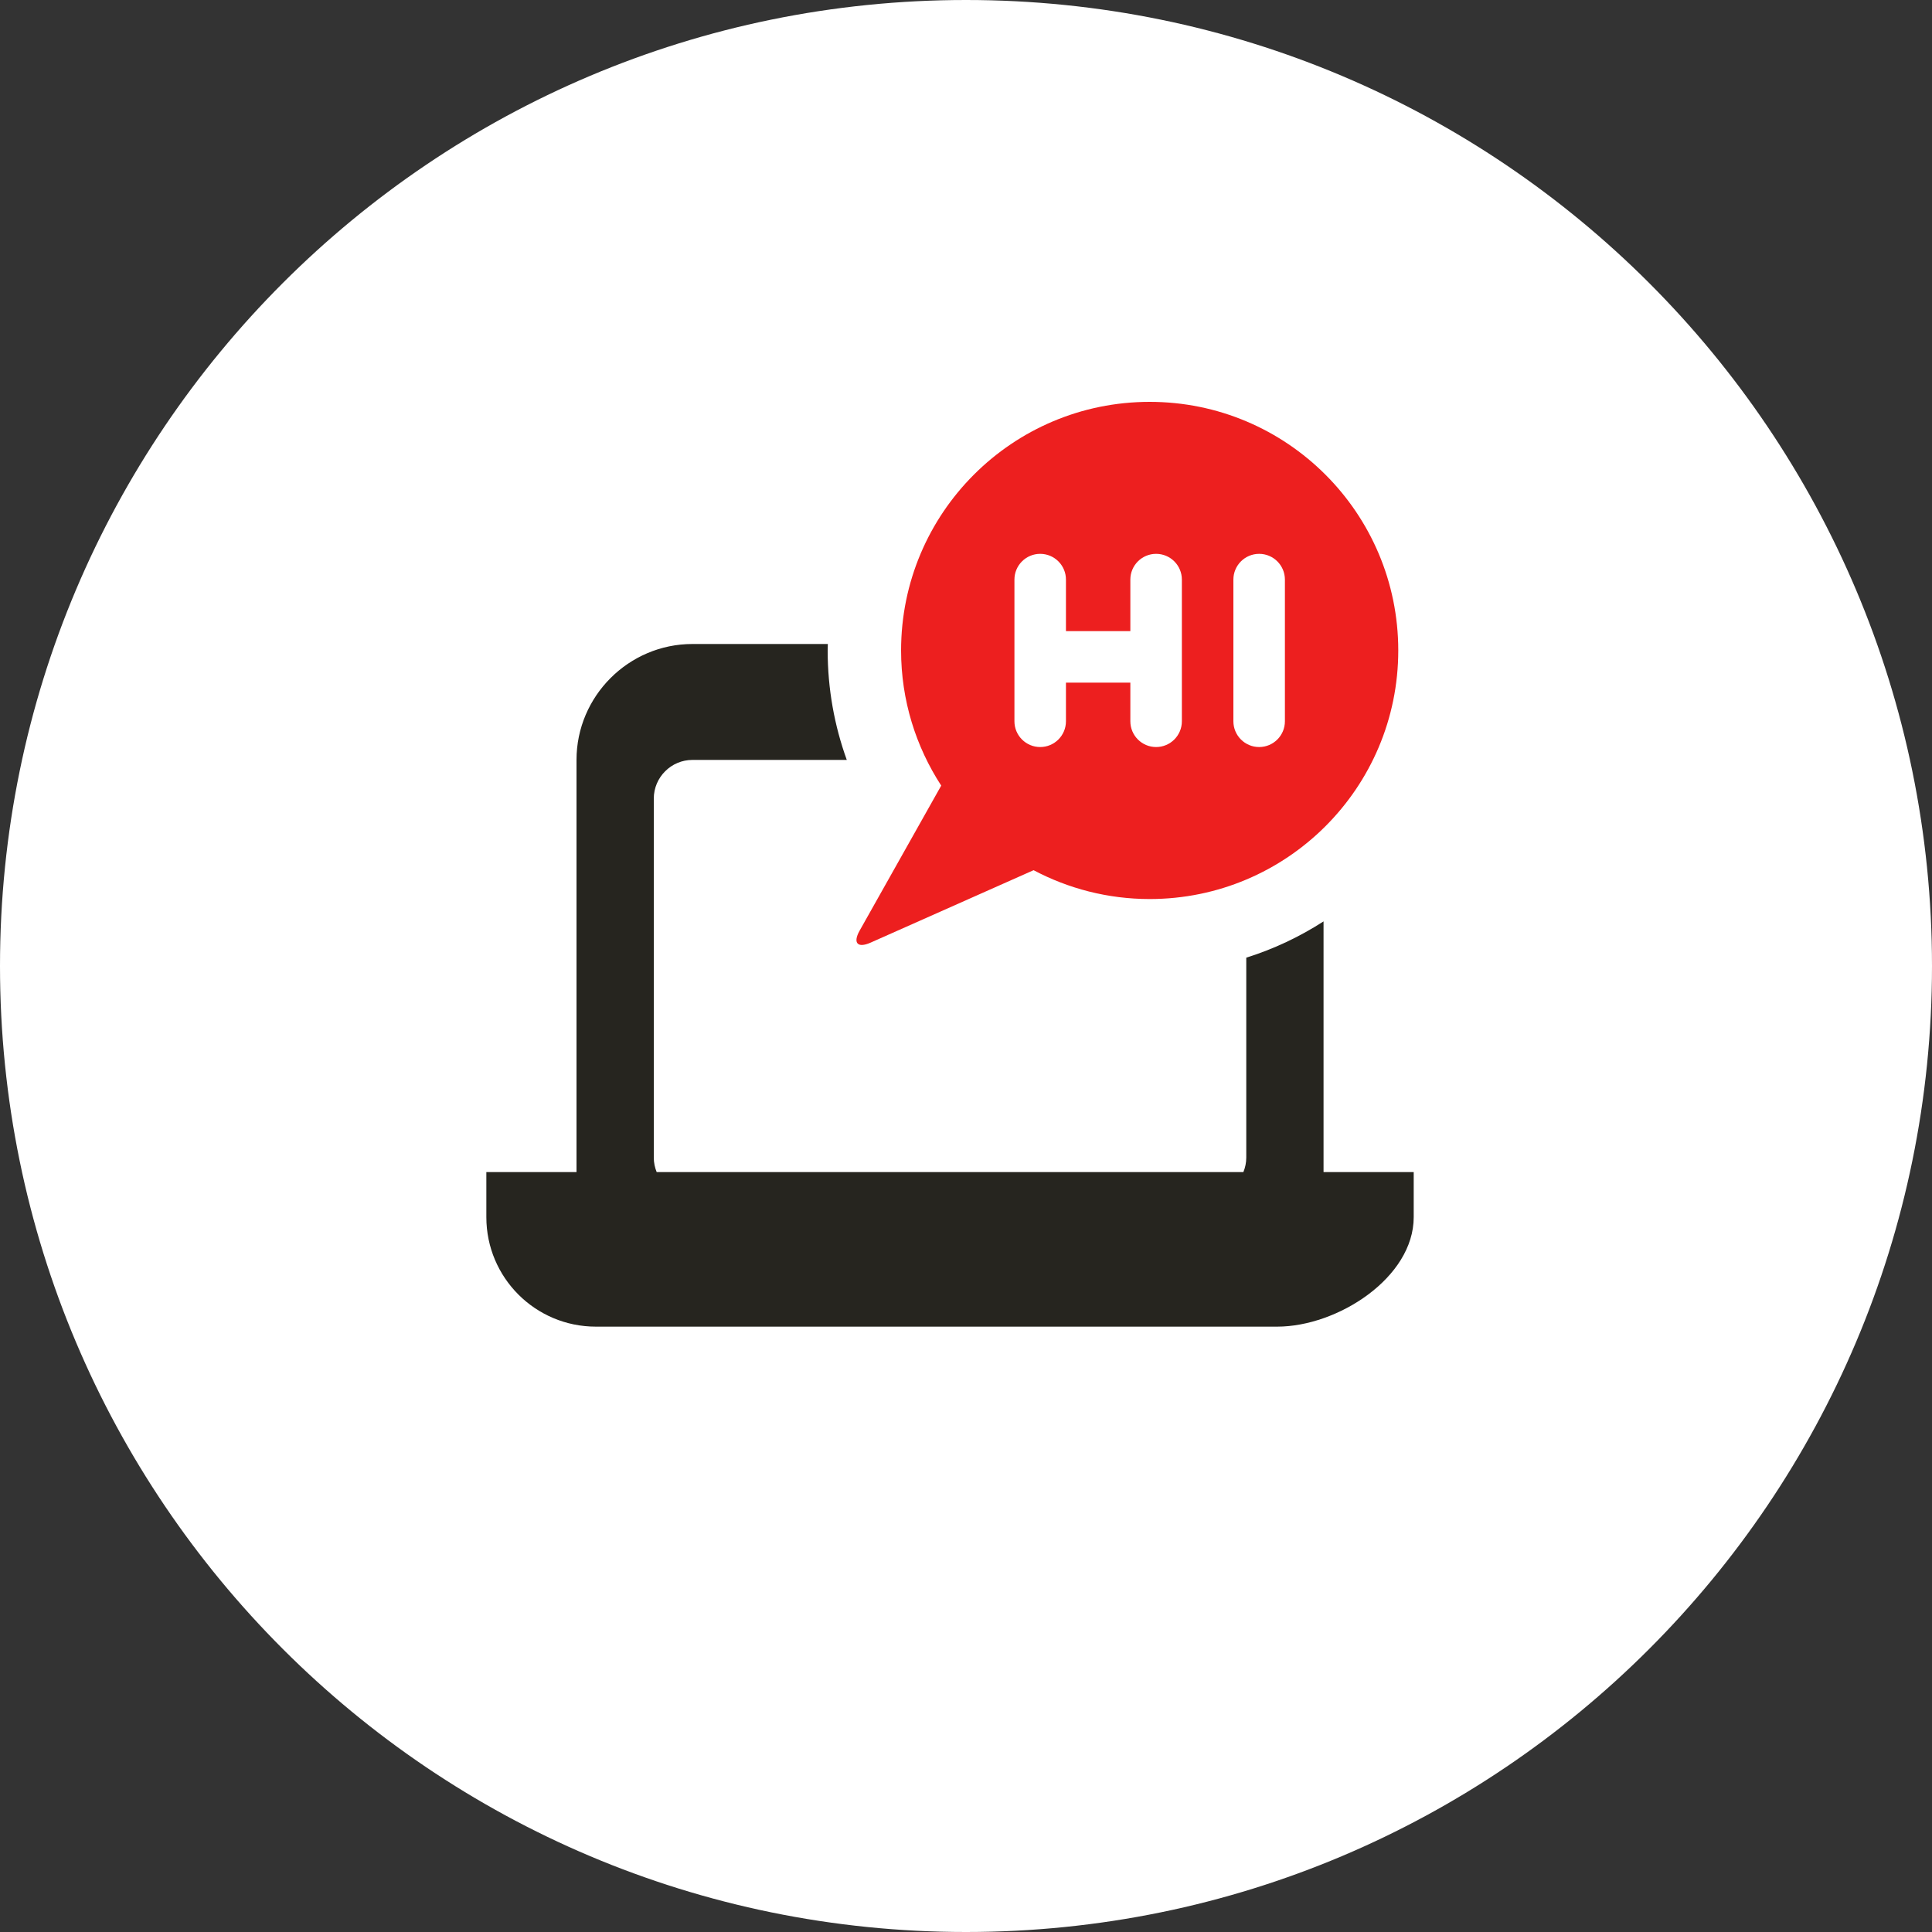
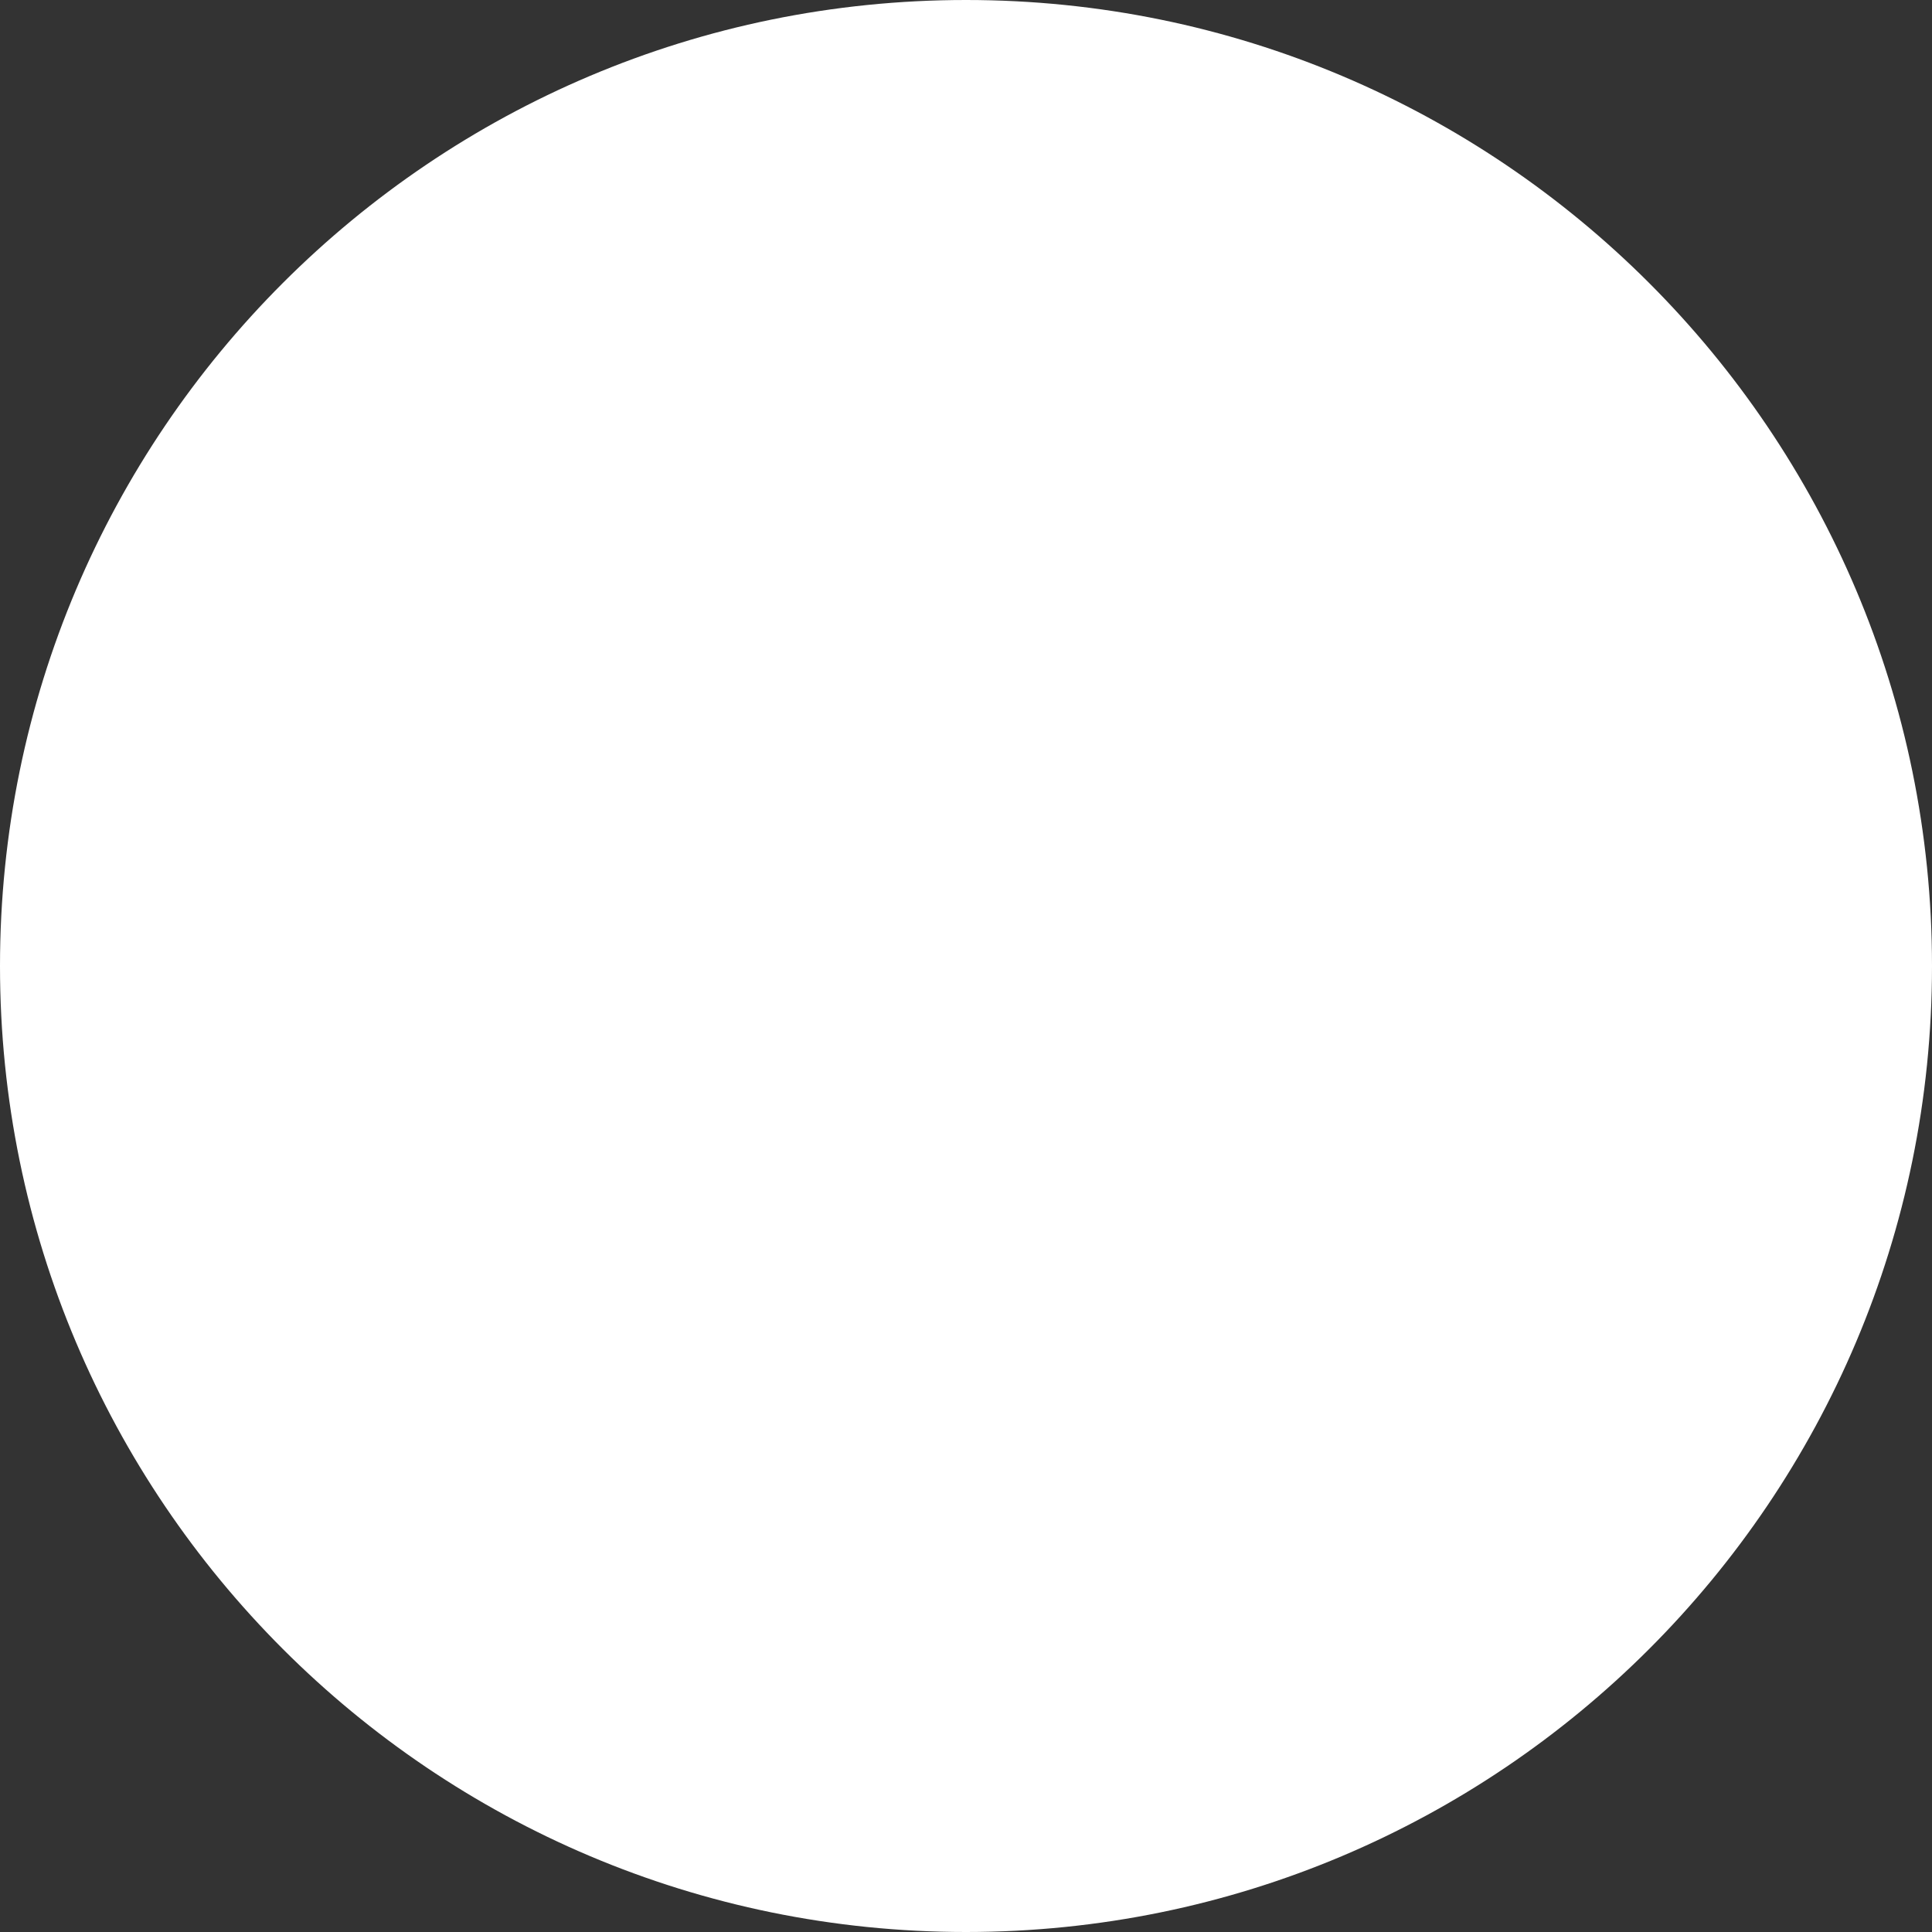
<svg xmlns="http://www.w3.org/2000/svg" version="1.1" id="Capa_1" x="0px" y="0px" width="150px" height="150px" viewBox="0 0 150 150" enable-background="new 0 0 150 150" xml:space="preserve">
  <rect x="0" y="0" width="150" height="150" fill="#333333" stroke="none" />
  <g>
    <path fill="#FFFFFF" d="M150,75c0,41.424-33.575,75-75,75S0,116.424,0,75S33.575,0,75,0S150,33.576,150,75z" />
    <g>
-       <path fill="#26251F" d="M102.76,71.537c-1.849,1.189-3.859,2.145-6,2.817v15.521c0,0.398-0.082,0.777-0.225,1.125H50.984    c-0.142-0.348-0.224-0.727-0.224-1.125V62c0-1.65,1.35-3,3-3h11.984c-0.959-2.654-1.484-5.515-1.484-8.5    c0-0.168,0.009-0.333,0.013-0.5H53.76c-4.95,0-9,4.05-9,9v32h-7v3.5c0,4.695,3.808,8.5,8.5,8.5h52.901    c4.692,0,10.599-3.805,10.599-8.5V91h-7V71.537L102.76,71.537z" />
-     </g>
-     <path fill="#ED1F1F" d="M89.26,31.2c-10.66,0-19.3,8.641-19.3,19.3c0,3.873,1.152,7.472,3.116,10.494L66.74,72.257   c-0.539,0.959-0.158,1.377,0.847,0.931l12.661-5.626c2.691,1.424,5.755,2.239,9.012,2.239c10.66,0,19.301-8.641,19.301-19.3   S99.92,31.2,89.26,31.2z" />
+       </g>
    <g>
-       <path fill="#FFFFFF" d="M97.76,43c-1.104,0-2,0.896-2,2v11c0,1.104,0.896,2,2,2s2-0.896,2-2V45C99.76,43.896,98.863,43,97.76,43z" />
+       <path fill="#FFFFFF" d="M97.76,43c-1.104,0-2,0.896-2,2v11c0,1.104,0.896,2,2,2V45C99.76,43.896,98.863,43,97.76,43z" />
      <path fill="#FFFFFF" d="M91.76,45c0-1.104-0.896-2-2-2s-2,0.896-2,2v4h-5v-4c0-1.104-0.896-2-2-2s-2,0.896-2,2v11    c0,1.104,0.896,2,2,2s2-0.896,2-2v-3h5v3c0,1.104,0.896,2,2,2s2-0.896,2-2V45z" />
    </g>
  </g>
</svg>